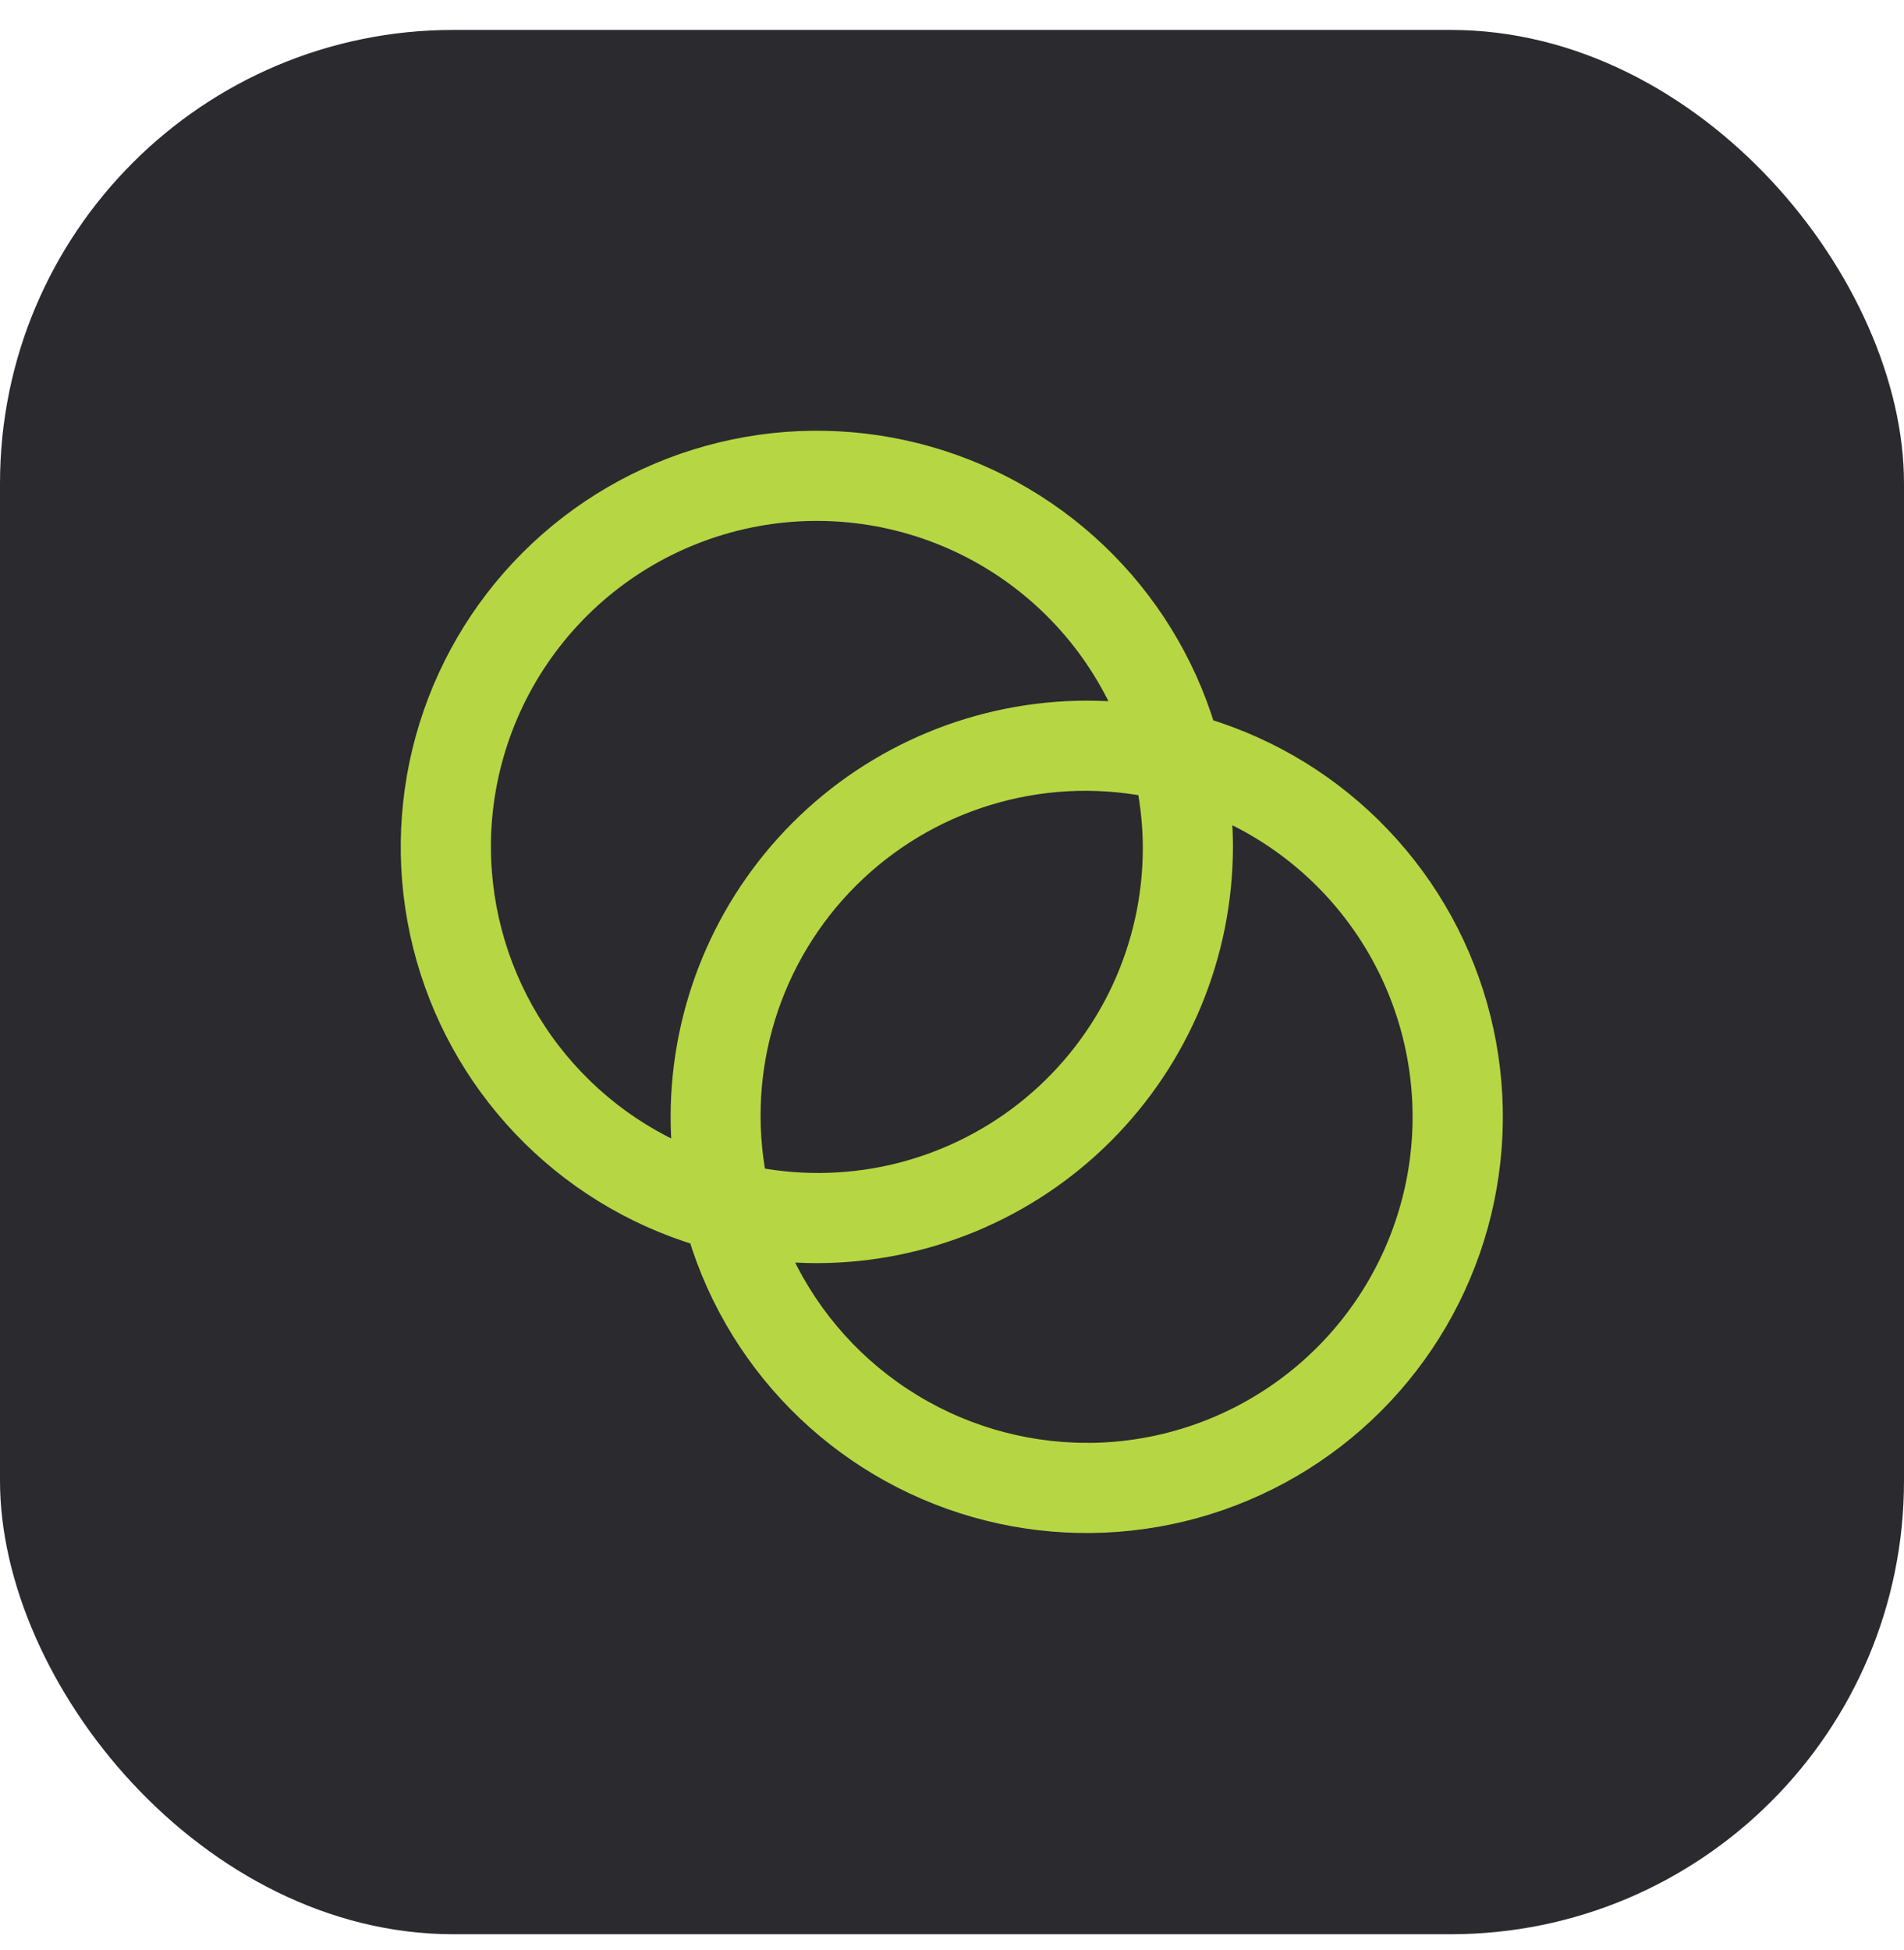
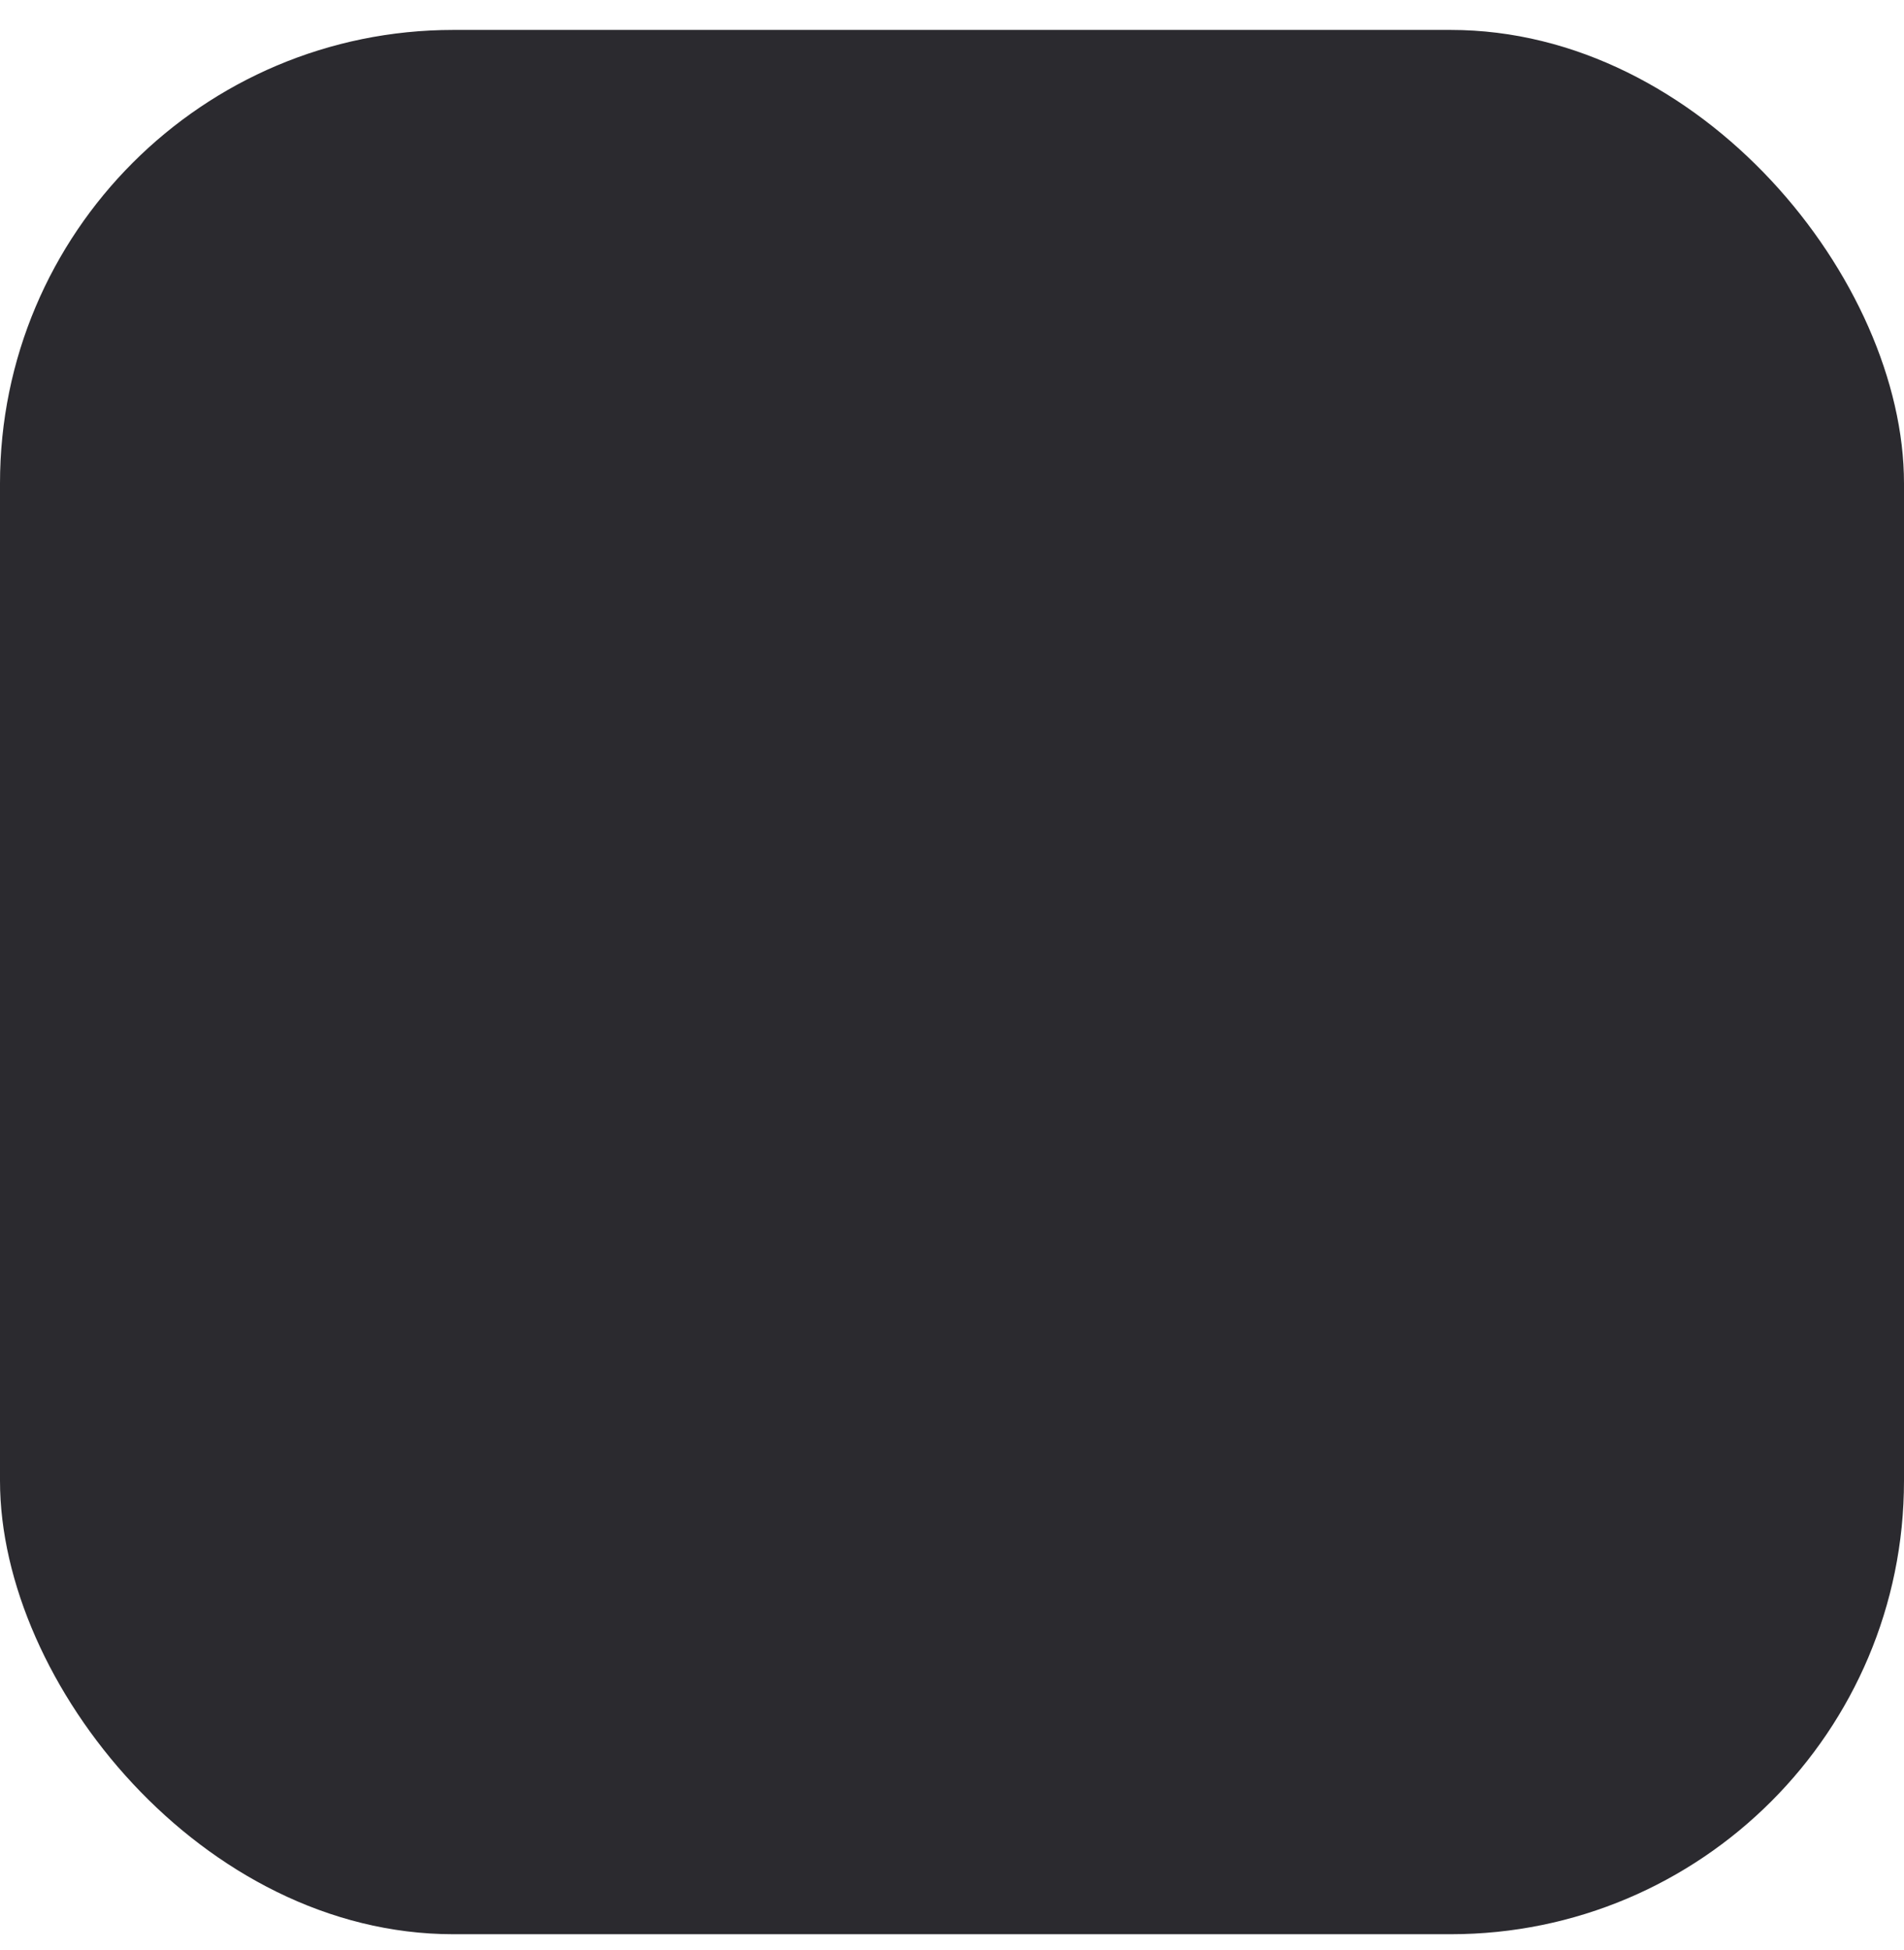
<svg xmlns="http://www.w3.org/2000/svg" width="42" height="43" viewBox="0 0 42 43" fill="none">
  <rect y="0.66" width="42" height="42" rx="10" fill="#2B2A2F" />
  <g clip-path="url(#clip0_153_6306)">
    <g clip-path="url(#clip1_153_6306)">
      <g clip-path="url(#clip2_153_6306)">
-         <path d="M26.565 16.087C26.117 14.61 25.294 13.275 24.177 12.212C23.059 11.148 21.685 10.392 20.189 10.018C18.692 9.643 17.124 9.662 15.638 10.074C14.151 10.485 12.796 11.275 11.705 12.366C10.614 13.456 9.825 14.811 9.413 16.298C9.002 17.785 8.983 19.353 9.357 20.849C9.732 22.346 10.488 23.719 11.552 24.837C12.615 25.954 13.95 26.777 15.426 27.225C15.874 28.701 16.697 30.036 17.814 31.099C18.932 32.163 20.306 32.919 21.802 33.294C23.299 33.669 24.867 33.649 26.353 33.238C27.84 32.826 29.195 32.037 30.286 30.946C31.377 29.855 32.166 28.5 32.578 27.014C32.989 25.527 33.008 23.959 32.634 22.462C32.259 20.966 31.503 19.592 30.439 18.475C29.376 17.357 28.041 16.535 26.565 16.087ZM10.578 18.679C10.579 16.966 11.17 15.305 12.253 13.977C13.336 12.649 14.844 11.736 16.523 11.391C18.201 11.046 19.947 11.292 21.465 12.085C22.984 12.879 24.182 14.173 24.857 15.748C24.563 15.718 24.268 15.703 23.972 15.703C21.605 15.706 19.336 16.647 17.662 18.321C15.988 19.995 15.046 22.264 15.043 24.631C15.043 24.927 15.058 25.222 15.088 25.517C13.751 24.941 12.611 23.987 11.81 22.772C11.009 21.557 10.581 20.134 10.579 18.678L10.578 18.679ZM25.459 18.679C25.463 19.773 25.225 20.853 24.763 21.844C24.3 22.835 23.623 23.711 22.782 24.41C21.941 25.108 20.956 25.612 19.897 25.886C18.838 26.159 17.732 26.194 16.658 25.99C16.432 24.802 16.5 23.578 16.856 22.423C17.212 21.268 17.845 20.217 18.699 19.363C19.554 18.508 20.605 17.875 21.76 17.52C22.915 17.164 24.139 17.096 25.326 17.322C25.412 17.77 25.457 18.224 25.459 18.68V18.679ZM23.971 32.073C22.515 32.071 21.092 31.643 19.877 30.842C18.662 30.041 17.708 28.901 17.133 27.564C17.427 27.594 17.722 27.609 18.018 27.609C20.385 27.606 22.654 26.664 24.328 24.99C26.002 23.316 26.944 21.047 26.947 18.68C26.947 18.384 26.932 18.089 26.902 17.795C28.477 18.47 29.77 19.668 30.564 21.187C31.357 22.705 31.603 24.451 31.258 26.13C30.913 27.808 30 29.316 28.672 30.399C27.345 31.482 25.684 32.074 23.97 32.074L23.971 32.073Z" fill="#B6D743" stroke="#B6D743" stroke-width="0.5" />
-       </g>
+         </g>
    </g>
  </g>
  <defs>
    <clipPath id="clip0_153_6306">
      <rect width="24.31" height="24.31" fill="white" transform="translate(8.84 9.5)" />
    </clipPath>
    <clipPath id="clip1_153_6306">
-       <rect width="24.31" height="24.31" fill="white" transform="translate(8.84 9.5)" />
-     </clipPath>
+       </clipPath>
    <clipPath id="clip2_153_6306">
      <rect width="24.31" height="24.31" fill="white" transform="translate(8.84 9.5)" />
    </clipPath>
  </defs>
</svg>